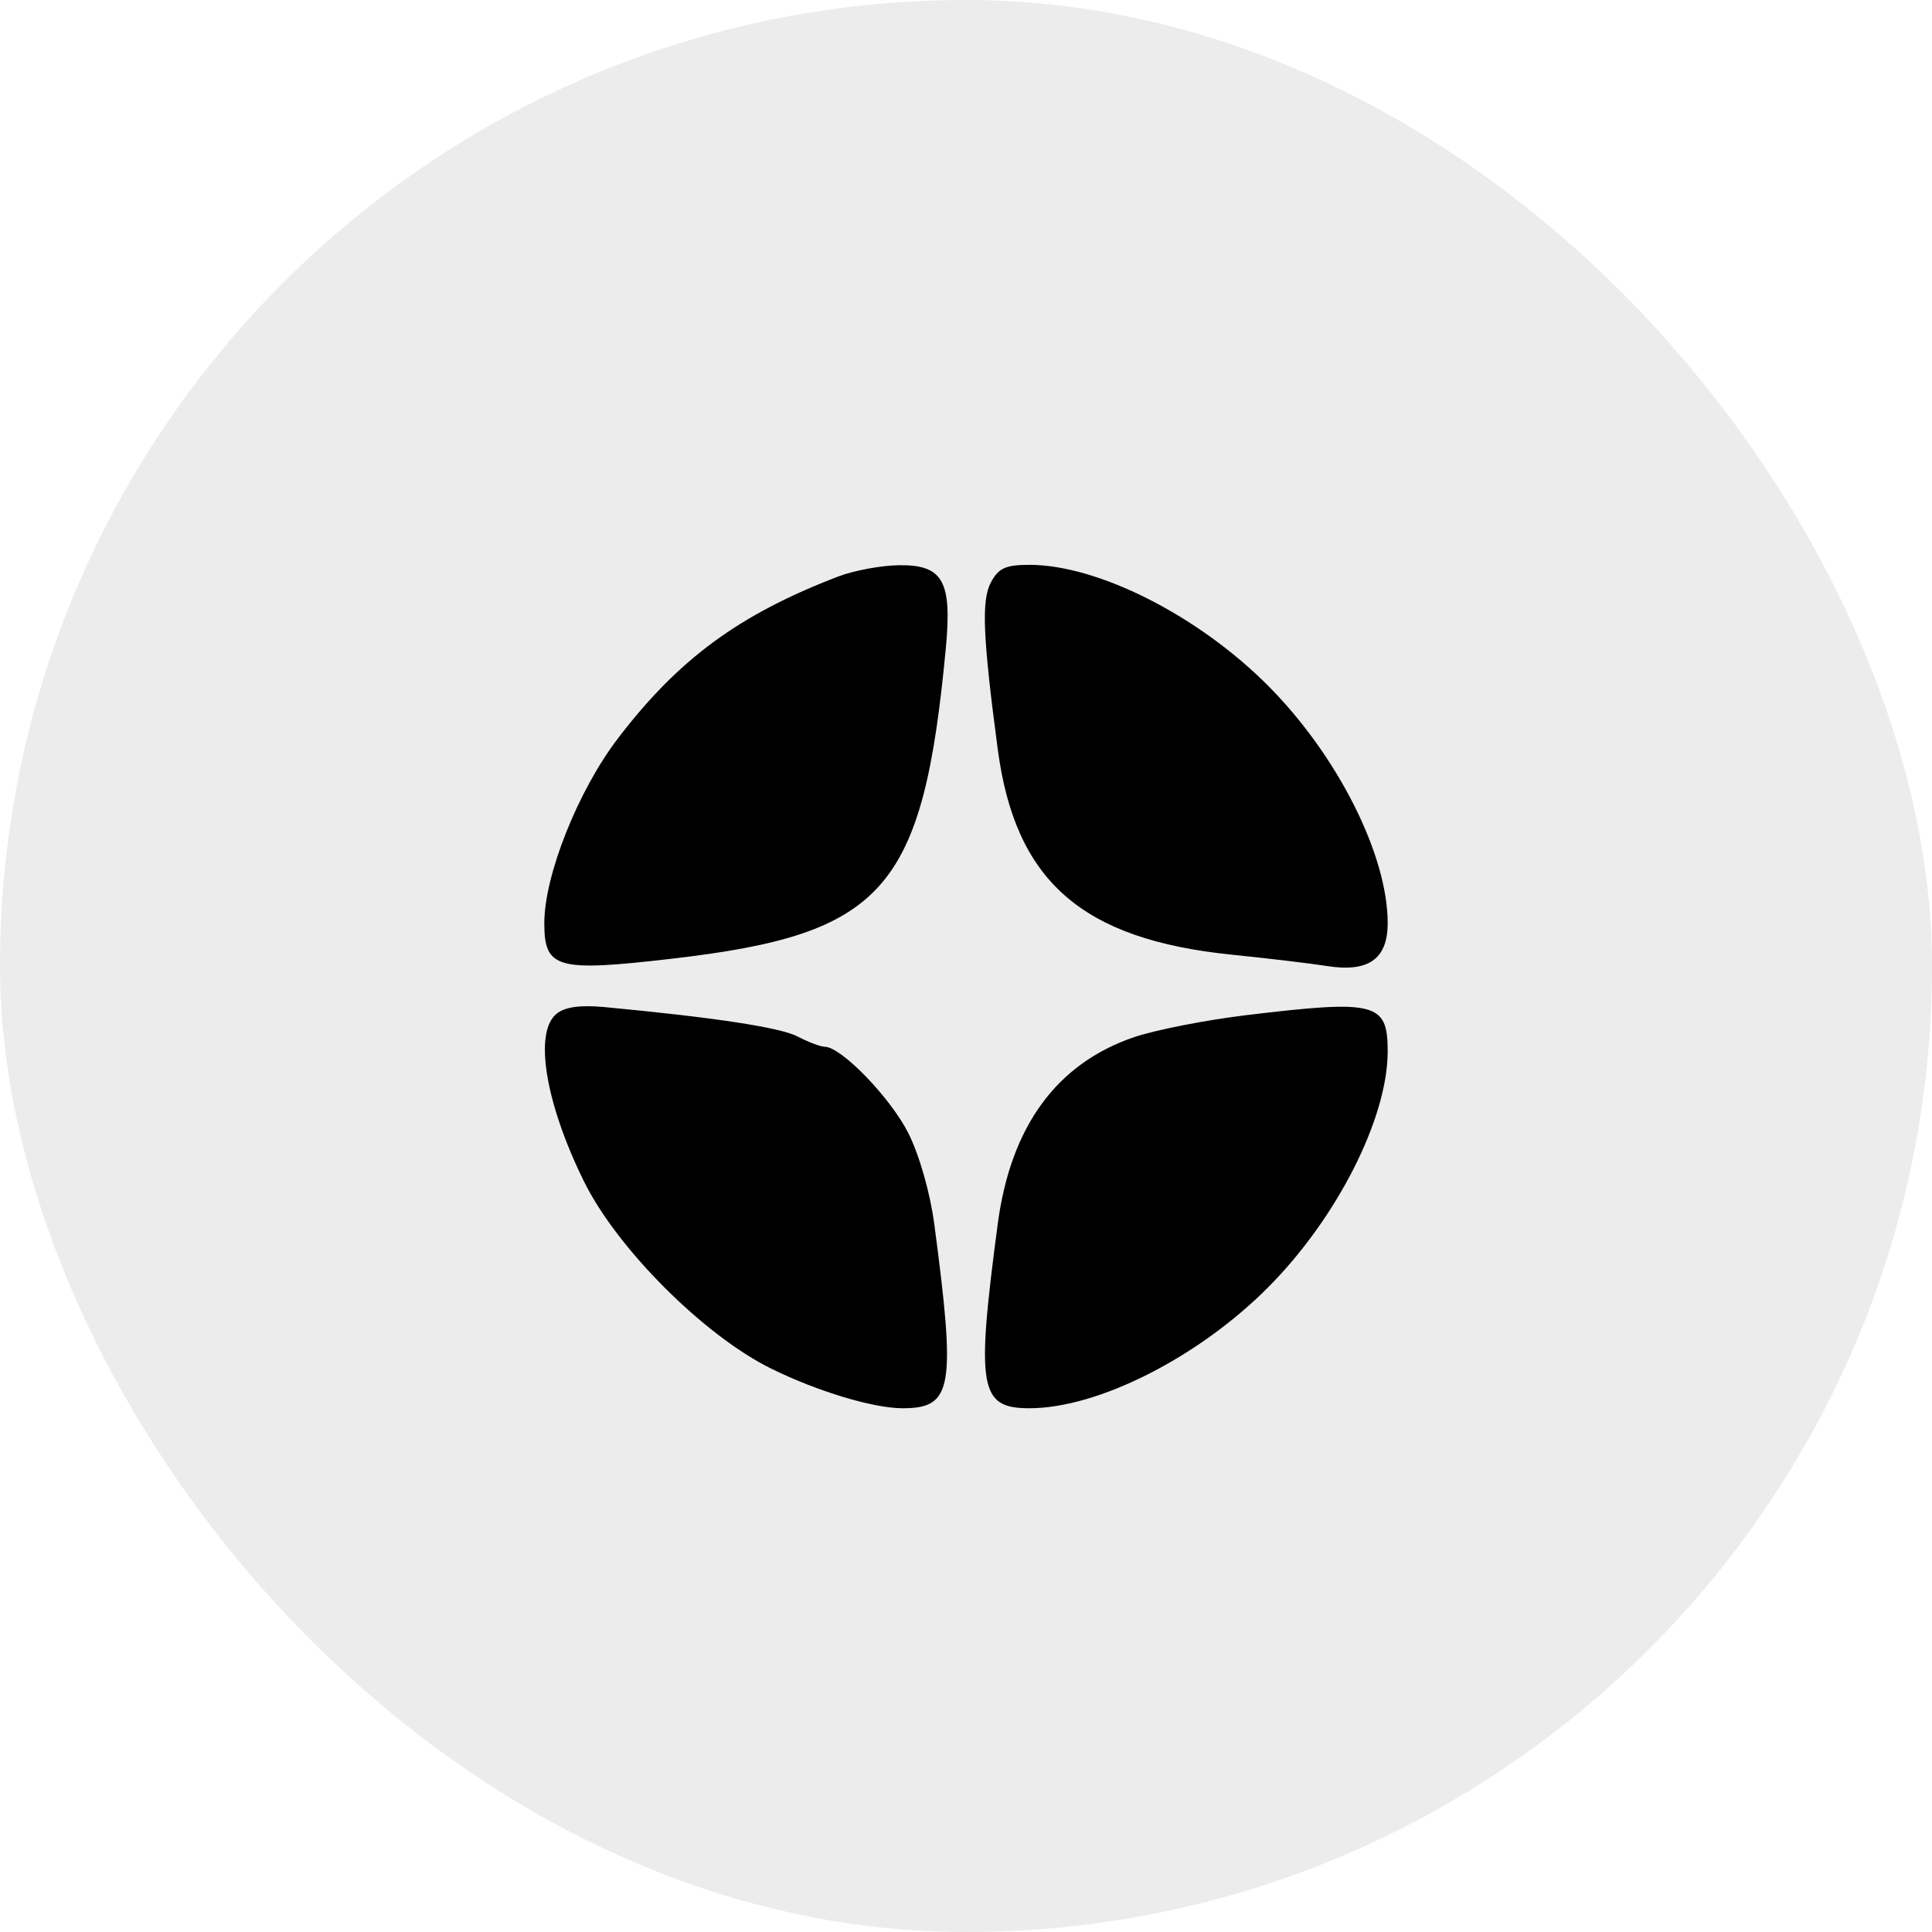
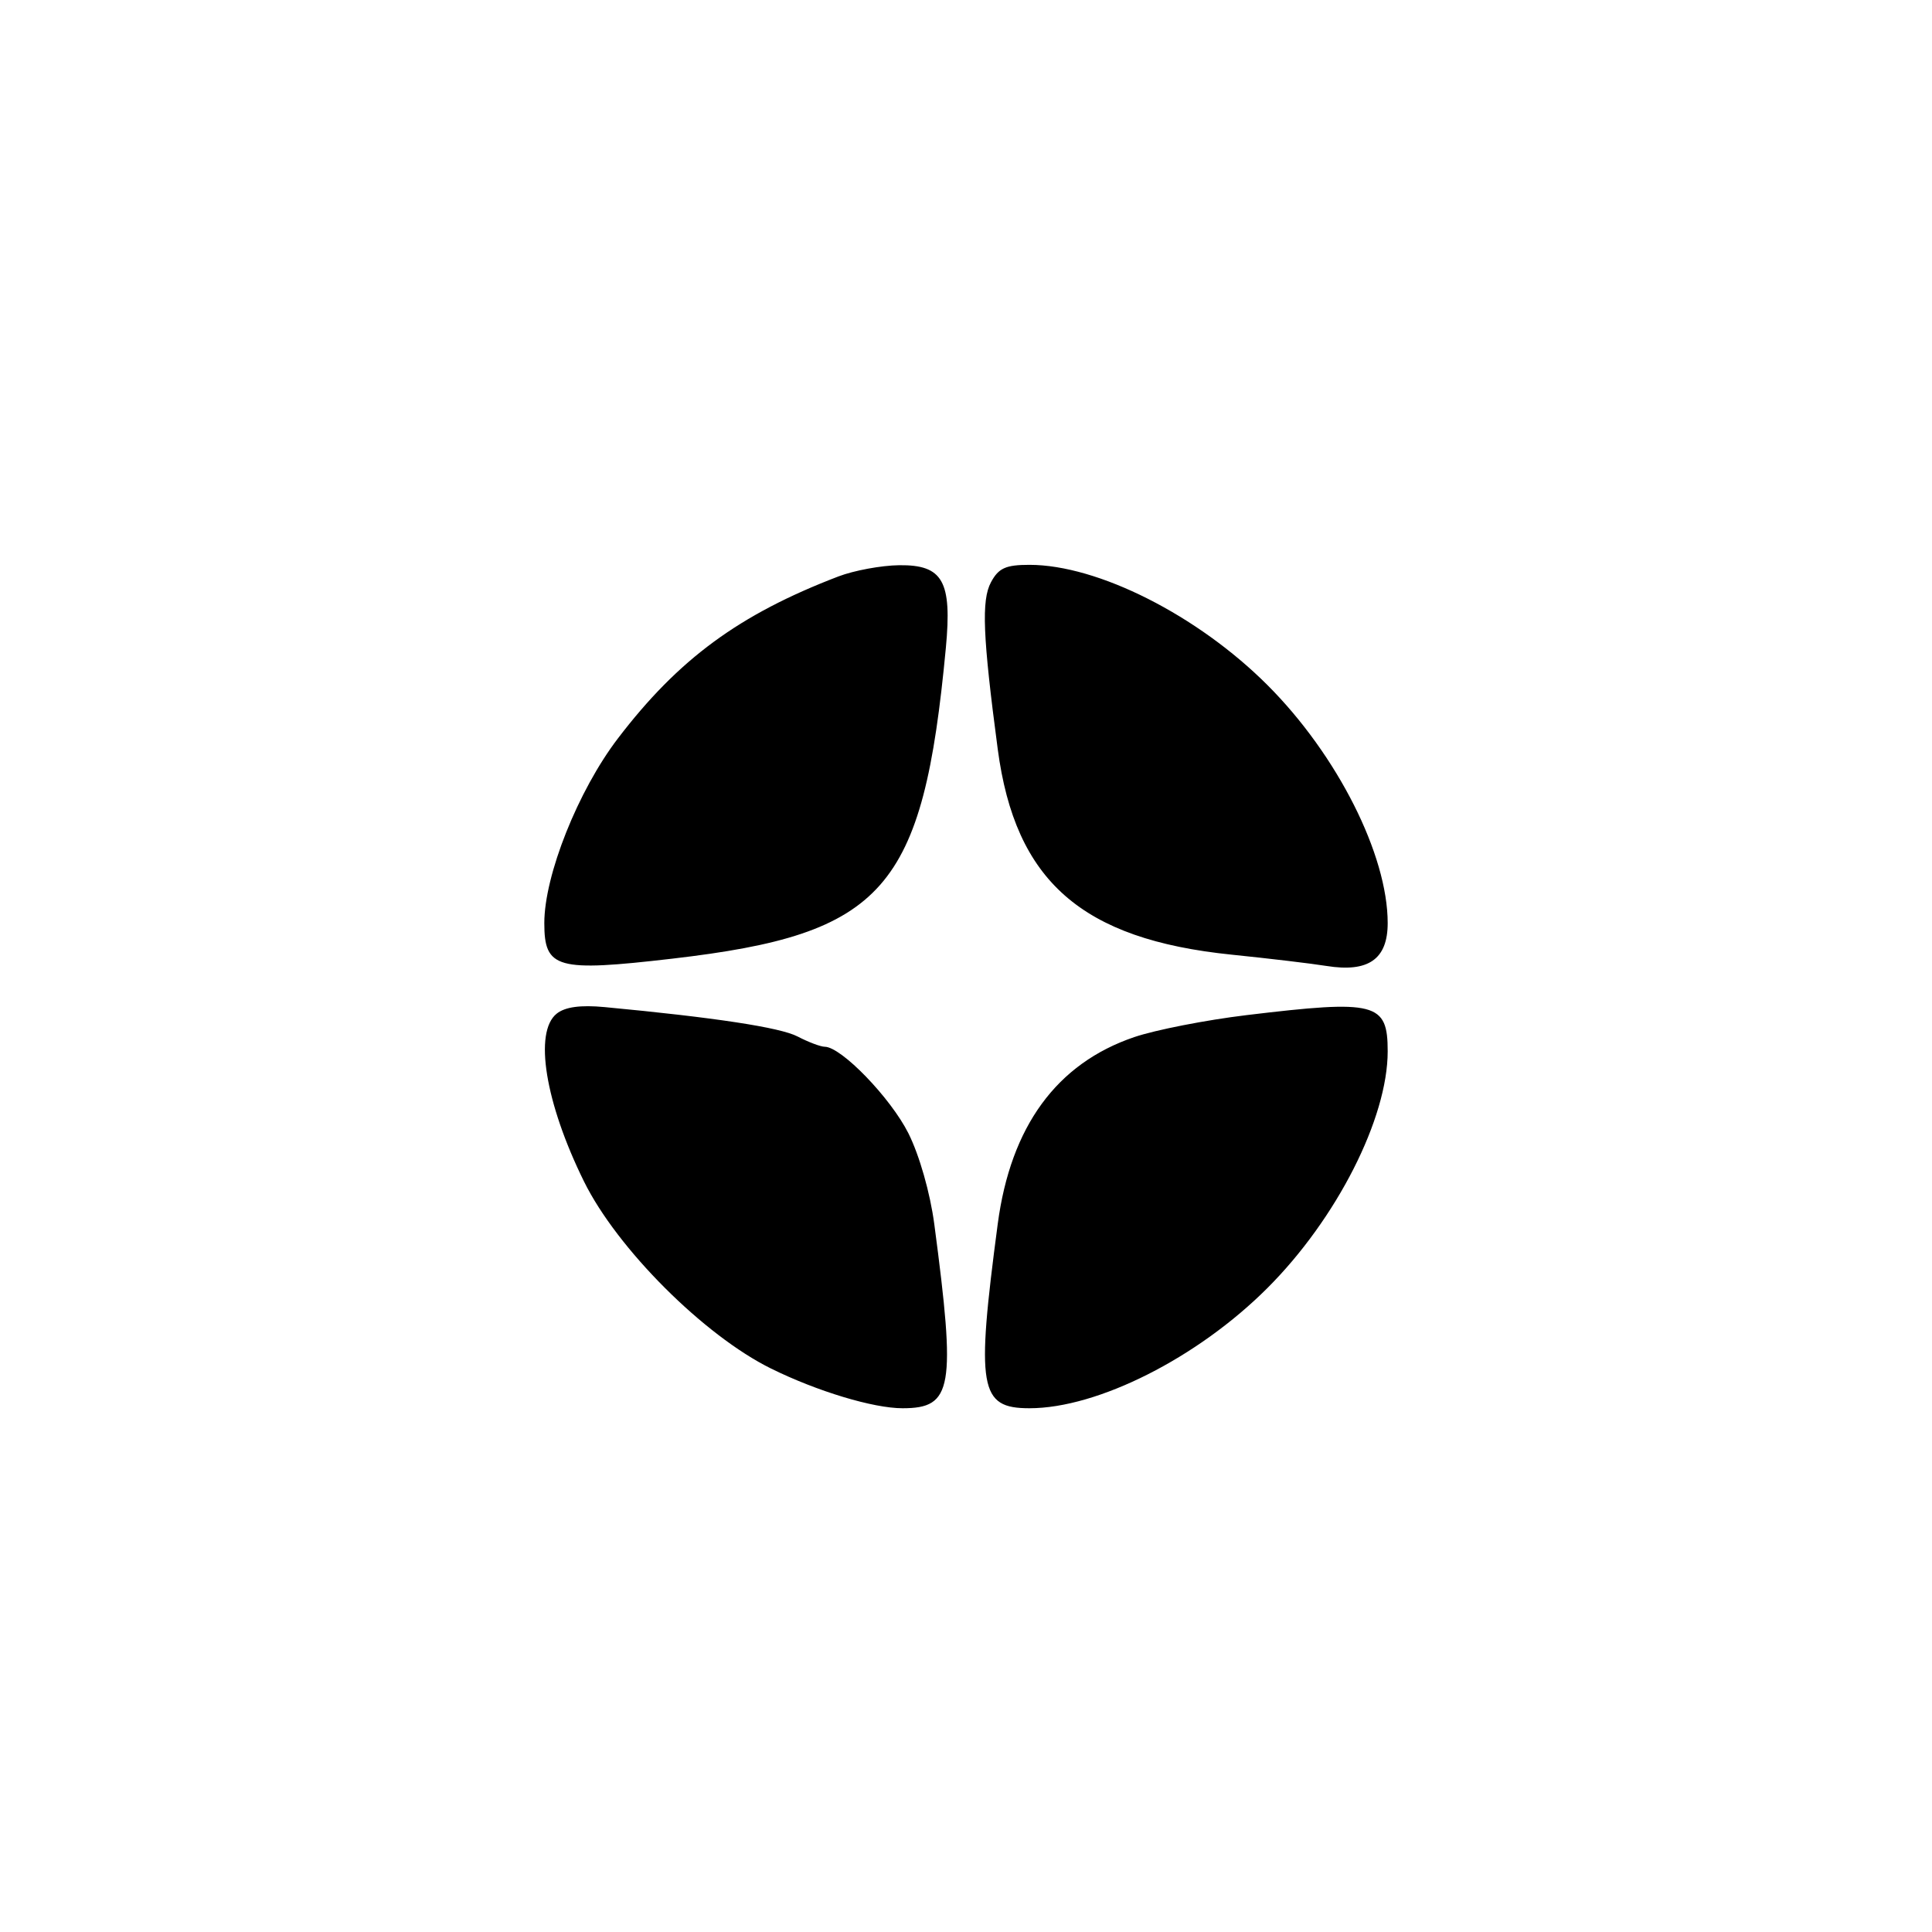
<svg xmlns="http://www.w3.org/2000/svg" width="94" height="94" viewBox="0 0 94 94" fill="none">
-   <rect width="94" height="94" rx="47" fill="#D9D9D9" fill-opacity="0.51" />
-   <path fill-rule="evenodd" clip-rule="evenodd" d="M40.793 28.046C35.967 29.892 33.014 32.061 30.061 35.931C28.123 38.469 26.483 42.587 26.483 44.912C26.483 47.128 27.088 47.296 32.708 46.643C43.036 45.444 44.908 43.316 46.02 31.521C46.325 28.275 45.875 27.476 43.752 27.5C42.883 27.51 41.552 27.756 40.793 28.046ZM48.214 28.331C47.745 29.207 47.816 30.961 48.544 36.448C49.395 42.869 52.622 45.703 59.931 46.449C61.733 46.633 63.806 46.88 64.54 46.998C66.579 47.325 67.517 46.668 67.517 44.912C67.517 41.585 65.064 36.729 61.667 33.332C58.27 29.936 53.414 27.482 50.087 27.482C48.932 27.482 48.584 27.64 48.214 28.331ZM27.086 49.318C25.965 50.213 26.524 53.652 28.413 57.482C30.023 60.749 34.251 64.976 37.517 66.587C39.765 67.695 42.487 68.517 43.912 68.517C46.35 68.517 46.517 67.549 45.456 59.551C45.255 58.038 44.733 56.208 44.198 55.14C43.333 53.417 40.933 50.933 40.127 50.929C39.925 50.927 39.33 50.703 38.806 50.43C37.964 49.99 34.779 49.505 29.414 48.999C28.244 48.889 27.495 48.991 27.086 49.318ZM60.651 49.39C58.676 49.628 56.216 50.109 55.184 50.46C51.41 51.743 49.173 54.806 48.544 59.551C47.483 67.549 47.65 68.517 50.087 68.517C53.414 68.517 58.27 66.064 61.667 62.667C65.036 59.298 67.517 54.414 67.517 51.153C67.517 48.777 66.953 48.632 60.651 49.39Z" fill="black" />
+   <path fill-rule="evenodd" clip-rule="evenodd" d="M40.793 28.046C35.967 29.892 33.014 32.061 30.061 35.931C28.123 38.469 26.483 42.587 26.483 44.912C26.483 47.128 27.088 47.296 32.708 46.643C43.036 45.444 44.908 43.316 46.02 31.521C46.325 28.275 45.875 27.476 43.752 27.5C42.883 27.51 41.552 27.756 40.793 28.046ZM48.214 28.331C47.745 29.207 47.816 30.961 48.544 36.448C49.395 42.869 52.622 45.703 59.931 46.449C61.733 46.633 63.806 46.88 64.54 46.998C66.579 47.325 67.517 46.668 67.517 44.912C67.517 41.585 65.064 36.729 61.667 33.332C58.27 29.936 53.414 27.482 50.087 27.482C48.932 27.482 48.584 27.64 48.214 28.331ZM27.086 49.318C25.965 50.213 26.524 53.652 28.413 57.482C30.023 60.749 34.251 64.976 37.517 66.587C39.765 67.695 42.487 68.517 43.912 68.517C46.35 68.517 46.517 67.549 45.456 59.551C45.255 58.038 44.733 56.208 44.198 55.14C43.333 53.417 40.933 50.933 40.127 50.929C39.925 50.927 39.33 50.703 38.806 50.43C37.964 49.99 34.779 49.505 29.414 48.999C28.244 48.889 27.495 48.991 27.086 49.318ZM60.651 49.39C58.676 49.628 56.216 50.109 55.184 50.46C51.41 51.743 49.173 54.806 48.544 59.551C47.483 67.549 47.65 68.517 50.087 68.517C53.414 68.517 58.27 66.064 61.667 62.667C65.036 59.298 67.517 54.414 67.517 51.153C67.517 48.777 66.953 48.632 60.651 49.39" fill="black" />
</svg>